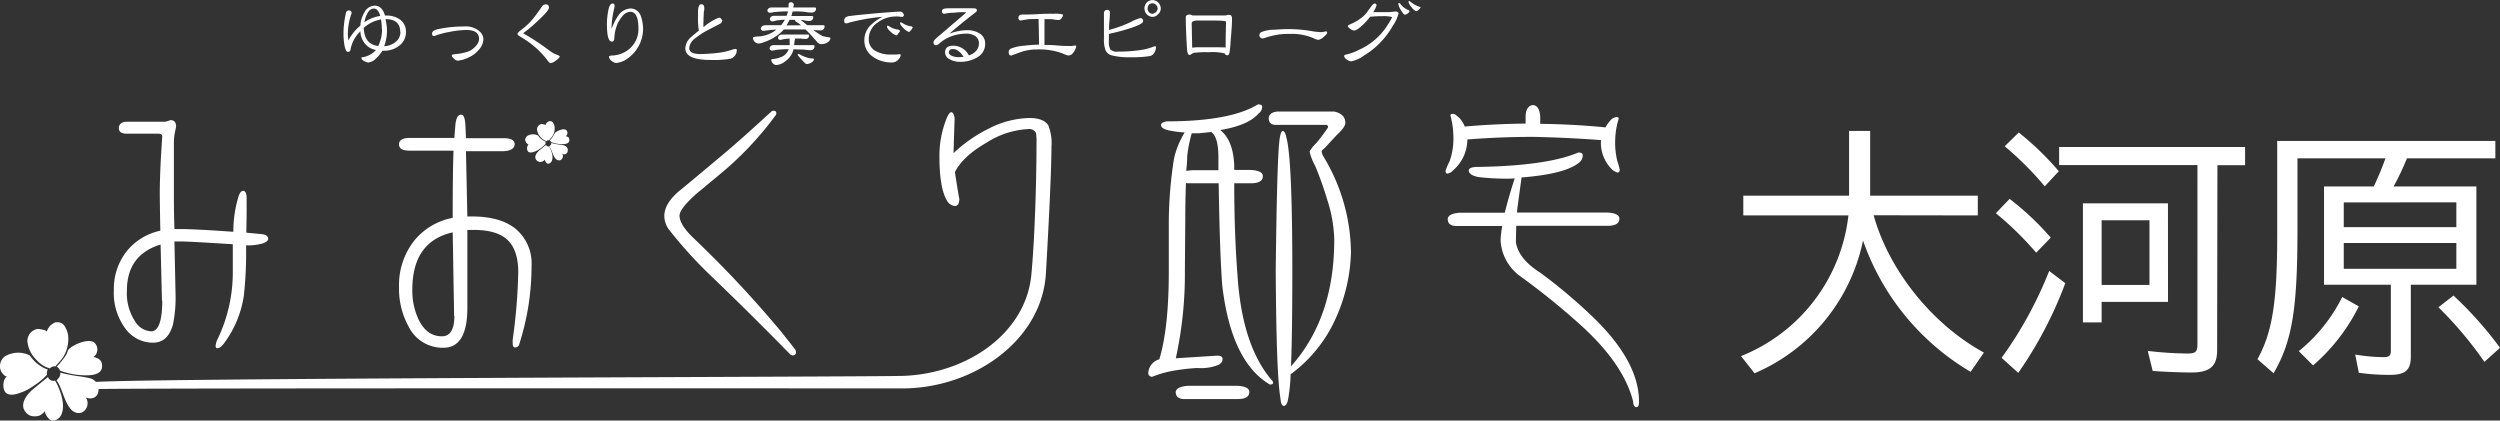
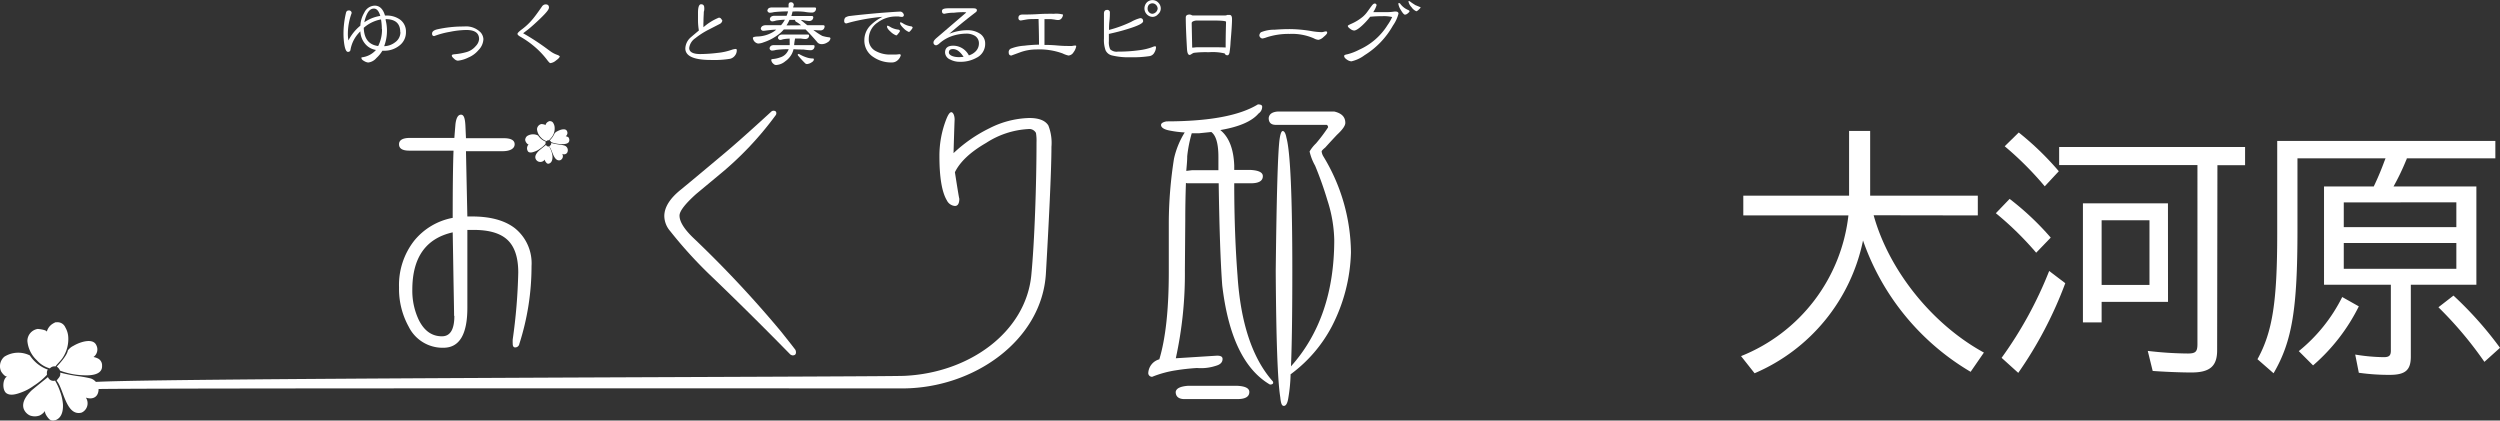
<svg xmlns="http://www.w3.org/2000/svg" viewBox="0 0 451.9 76.02">
  <rect x="0" y="0" width="451.9" height="76.02" fill="#333333" stroke="none" />
  <defs>
    <style>
      .a, .b {
        fill: #fff;
      }

      .b {
        fill-rule: evenodd;
      }
    </style>
  </defs>
  <path class="a" d="M1072.5,541.44c2.77,10,10.62,19.74,19.93,24.82l-2.4,3.48A44.52,44.52,0,0,1,1070.58,546a33.4,33.4,0,0,1-19.6,24l-2.45-3.1a31.14,31.14,0,0,0,19.41-25.43h-19v-3.57h19.12v-11.7h3.81v11.7h19.46v3.57Z" transform="translate(-733.82 -502.53)" />
  <path class="a" d="M1101.88,548.21a57.19,57.19,0,0,0-7.29-7.14l2.49-2.59a50.25,50.25,0,0,1,7.43,7Zm-6.25,19a71.74,71.74,0,0,0,8.6-15.7l2.91,2.21a72.44,72.44,0,0,1-8.5,16.21Zm7.8-31a58.25,58.25,0,0,0-7.24-7.24l2.54-2.49a52.66,52.66,0,0,1,7.24,7Zm31.16,29.65c0,2.87-1.32,4-4.65,4-2.07,0-5.22-.14-7-.28l-.89-3.62a65,65,0,0,0,7.24.47c1.41,0,1.74-.33,1.74-1.7V532.37h-25V529.1h33.61v3.29h-5Zm-8.88-8.76h-12v3.71h-3.38V539.28h15.37Zm-12-3.06h8.65v-11.7h-8.65Z" transform="translate(-733.82 -502.53)" />
  <path class="a" d="M1181.45,536.23V554H1169.6v13c0,2.44-1,3.29-3.8,3.29a38.94,38.94,0,0,1-5.6-.38l-.65-3.29a33.24,33.24,0,0,0,5.17.47c.94,0,1.27-.28,1.27-1.17V554h-12.08V536.23h9c.09-.24.14-.28.28-.61.57-1.23,1.08-2.45,1.6-3.86l.24-.61h-15.92V544c0,14.33-.94,20.21-4.32,26l-2.91-2.54c2.72-4.94,3.57-10.39,3.57-22.7V528h39.43v3.15h-16l-.05.19-.09.19a43.16,43.16,0,0,1-2.26,4.7ZM1149.35,566a29.48,29.48,0,0,0,7.85-9.78l3,1.69a34.16,34.16,0,0,1-8.27,10.67Zm8.13-26.88v4.47h20.35V539.1Zm0,12h20.35v-4.66h-20.35Zm25.42,16.82a68.09,68.09,0,0,0-8.31-9.87l2.72-2.11a65.55,65.55,0,0,1,8.41,9.44Z" transform="translate(-733.82 -502.53)" />
  <g>
    <g>
      <path class="a" d="M807.2,508.31a3,3,0,0,1-1.24,2.5,4.32,4.32,0,0,1-2.73.89h-.29a5.92,5.92,0,0,1-1.1,1.34,2.26,2.26,0,0,1-1.46.79,1.74,1.74,0,0,1-.75-.27c-.31-.17-.47-.34-.47-.51s0-.16.17-.17a4,4,0,0,0,2.45-1.32,3.15,3.15,0,0,1-2-1.16,3.66,3.66,0,0,1-.82-2.2,6,6,0,0,0-1.78,3.29.43.43,0,0,1-.46.42h0c-.3,0-.52-.46-.67-1.39a13.14,13.14,0,0,1-.14-1.89,16.18,16.18,0,0,1,.44-3.73q.09-.48.51-.48a.47.47,0,0,1,.52.4v.09a11,11,0,0,0-.68,3.71,7.09,7.09,0,0,0,.1,1.22,8.34,8.34,0,0,1,2.16-2.67,5,5,0,0,1,.7-2.34,2.16,2.16,0,0,1,1.89-1.28c.89,0,1.51.6,1.86,1.79h.25a4.1,4.1,0,0,1,2.47.73A2.65,2.65,0,0,1,807.2,508.31Zm-4.36-.54a10.11,10.11,0,0,0-.15-1.73,6.44,6.44,0,0,0-3.12,1.52c.07,2,.94,3.07,2.61,3.29a6.56,6.56,0,0,0,.69-3.08Zm-.28-2.37c-.26-.88-.64-1.32-1.16-1.32-.79,0-1.36.83-1.73,2.48a7,7,0,0,1,2.92-1.16Zm3.61,2.94c0-1.57-.88-2.35-2.64-2.35v.17a7.88,7.88,0,0,1-.27,4.72,3.37,3.37,0,0,0,2-.72,2.22,2.22,0,0,0,.94-1.82Z" transform="translate(-733.82 -502.53)" />
      <path class="a" d="M821.2,509.61a3,3,0,0,1-.91,2,4.74,4.74,0,0,1-1.81,1.32,5.55,5.55,0,0,1-1.91.57,1.06,1.06,0,0,1-.65-.34c-.28-.23-.43-.42-.43-.58s.15-.2.45-.24a11.51,11.51,0,0,0,2.11-.37,3.38,3.38,0,0,0,1.78-1.13,2,2,0,0,0,.59-1.24c0-1.1-.77-1.65-2.3-1.65a15.94,15.94,0,0,0-3,.34,15.15,15.15,0,0,0-2.81.76q-.39,0-.39-.45c0-.36.31-.61.91-.76a21.53,21.53,0,0,1,4.86-.52,3.67,3.67,0,0,1,3,1.06A2,2,0,0,1,821.2,509.61Z" transform="translate(-733.82 -502.53)" />
      <path class="a" d="M835,512.68c0,.22-.25.48-.7.8a1.88,1.88,0,0,1-1,.46c-.1,0-.31-.21-.63-.64a15,15,0,0,0-2-2.14,16.77,16.77,0,0,0-2.8-2q-.51-.29-.51-.51c0-.16.3-.45.88-.88a11.08,11.08,0,0,0,1.94-1.87c.35-.42.88-1.14,1.59-2.17a.84.84,0,0,1,.66-.41c.42,0,.62.19.62.57s-.54,1-1.63,2.05c-.89.85-1.61,1.49-2.16,1.93l-.88.67a42.66,42.66,0,0,1,4.18,2.71c.47.35.8.59,1,.72a4.75,4.75,0,0,0,1.12.52Z" transform="translate(-733.82 -502.53)" />
-       <path class="a" d="M850.06,508a6.62,6.62,0,0,1-2.86,5.15,4.06,4.06,0,0,1-2,.76,1.39,1.39,0,0,1-.83-.38,1.07,1.07,0,0,1-.47-.77c0-.11.23-.18.7-.2a5.09,5.09,0,0,0,3.16-1.35,4.61,4.61,0,0,0,1.46-3.55c0-2-.49-3-1.48-3a1.93,1.93,0,0,0-1.36.73,6.6,6.6,0,0,0-.88,1.34,7.19,7.19,0,0,0-.63,2.65c0,.45-.18.67-.45.67-.59,0-.89-1-.89-3.12a13.12,13.12,0,0,1,.18-2.16c.17-1.07.44-1.6.82-1.6s.38.19.38.57c0,0-.07.34-.22,1a14.5,14.5,0,0,0-.32,3,10.68,10.68,0,0,1,1.23-2.43,2.85,2.85,0,0,1,2.29-1.25,2,2,0,0,1,1.79,1.44A6.88,6.88,0,0,1,850.06,508Z" transform="translate(-733.82 -502.53)" />
      <path class="a" d="M867,511.6a1.51,1.51,0,0,1-.35,1,1.54,1.54,0,0,1-.87.56,18,18,0,0,1-3.44.21c-3.09,0-4.64-.69-4.64-2.09a2.79,2.79,0,0,1,.84-1.87c.12-.12.66-.57,1.61-1.37a11.27,11.27,0,0,1-.16-1.75v-1.46c0-1,.19-1.53.56-1.53s.57.21.57.62a2,2,0,0,1,0,.35,1.31,1.31,0,0,1-.08.39c0,.43-.06,1-.06,1.79a8.34,8.34,0,0,0,0,1,9.76,9.76,0,0,1,2.76-1.72.45.45,0,0,1,.42.18,3.29,3.29,0,0,1,.23.33.84.84,0,0,1-.51.64l-2.06,1.06a14.15,14.15,0,0,0-2.32,1.5,2.5,2.5,0,0,0-1.1,1.76c0,.73.68,1.1,2,1.1a27.27,27.27,0,0,0,3.13-.21,10.75,10.75,0,0,0,2.56-.56,2.75,2.75,0,0,1,.69-.15A.19.19,0,0,1,867,511.6Z" transform="translate(-733.82 -502.53)" />
      <path class="a" d="M873.36,503.88h3v-.45c0-.33.15-.49.44-.49a.48.48,0,0,1,.5.55l-.12.39h3.9c.16,0,.24.05.25.17a.71.71,0,0,1-.69.75h0a7.51,7.51,0,0,1-1.39-.13,12,12,0,0,0-2.17-.05c-.06.28-.13.54-.21.8h3.7a.24.24,0,0,1,.26.22v0a.71.71,0,0,1-.19.48.77.77,0,0,1-.56.21,8.42,8.42,0,0,1-1.21-.18h-.27a.18.18,0,0,0,.08.07c.38.32.74.61,1.07.87h2.87c.16,0,.25.07.26.19a.84.84,0,0,1-.19.53.77.77,0,0,1-.56.21,10.06,10.06,0,0,1-1.29-.08,10.87,10.87,0,0,0,1.62,1.08,6.67,6.67,0,0,0,1.16.25c.21,0,.31.08.31.24a1,1,0,0,1-.53.67,1.88,1.88,0,0,1-1.08.33,1.06,1.06,0,0,1-.68-.25c-.67-.8-1.4-1.6-2.2-2.4h-3.94a6.21,6.21,0,0,1-.73.72,9.16,9.16,0,0,1-2.92,1.6,2.85,2.85,0,0,1-1,.22,1.15,1.15,0,0,1-.94-1c0-.15.26-.24.77-.27a5.79,5.79,0,0,0,2.76-.75,3.75,3.75,0,0,0,.69-.49c-.45,0-.9.05-1.35.1s-.81.11-.94.11a.46.46,0,0,1-.5-.41v0a.7.7,0,0,1,.26-.43,1.15,1.15,0,0,1,.65-.17H875a5.43,5.43,0,0,0,.7-1,12.36,12.36,0,0,0-1.61.16,2.57,2.57,0,0,1-.61.14.44.44,0,0,1-.5-.43.63.63,0,0,1,.26-.43.93.93,0,0,1,.54-.14H876a5.37,5.37,0,0,0,.27-.8,24.19,24.19,0,0,0-2.55.13,3.29,3.29,0,0,1-.7.11.45.45,0,0,1-.49-.4v0a.7.7,0,0,1,.26-.43A1.22,1.22,0,0,1,873.36,503.88Zm1.86,4.89h4.66a.19.19,0,0,1,.19.19h0a.61.61,0,0,1-.17.43.68.68,0,0,1-.51.19,5.16,5.16,0,0,1-.78-.08h-1.08v.06a7.32,7.32,0,0,0-.16,1.13h3.45c.16,0,.24.06.24.17a.78.78,0,0,1-.18.53.74.74,0,0,1-.56.22,10.93,10.93,0,0,1-1.27-.13c-.56,0-1.16,0-1.79-.06a3.62,3.62,0,0,1-.32.87,3.74,3.74,0,0,1-1.18,1.32,2.78,2.78,0,0,1-1.65.67.68.68,0,0,1-.49-.22,1,1,0,0,1-.39-.7c0-.09.1-.14.29-.16a5.11,5.11,0,0,0,1.34-.3,2.26,2.26,0,0,0,1.36-1.12,1.17,1.17,0,0,0,.16-.36,18.06,18.06,0,0,0-2.32.14,2.6,2.6,0,0,1-.63.11.44.44,0,0,1-.5-.43.7.7,0,0,1,.26-.43,1,1,0,0,1,.54-.12h2.83a4.34,4.34,0,0,0,0-.51v-.67a7.46,7.46,0,0,0-1.24.13,1.6,1.6,0,0,1-.43.11.44.44,0,0,1-.45-.43h0a.77.77,0,0,1,.24-.38.9.9,0,0,1,.52-.17Zm3.4-1.67a4.58,4.58,0,0,0-.84-.6.41.41,0,0,1-.25-.38h-1l-.09.19a6.41,6.41,0,0,1-.45.81Zm-.41,5.22h.1a6.56,6.56,0,0,0,1.44.63,3.41,3.41,0,0,0,1,.15.17.17,0,0,1,.19.15v0a.61.61,0,0,1-.33.49,1.78,1.78,0,0,1-.91.37.51.51,0,0,1-.31-.11c-.45-.44-.88-.91-1.29-1.4a.3.3,0,0,1-.08-.16.16.16,0,0,1,.18-.16Z" transform="translate(-733.82 -502.53)" />
      <path class="a" d="M897.2,505.2a.33.33,0,0,1-.27.38h-.11a2.5,2.5,0,0,1-.54-.07h-.52a5.47,5.47,0,0,0-3.28,1.08,3.56,3.56,0,0,0-1.62,3,2.32,2.32,0,0,0,1.32,2.2,5.31,5.31,0,0,0,2.67.6h.78c.36,0,.63-.06.8-.06a.22.22,0,0,1,.22.17,1.78,1.78,0,0,1-.57.92,1.49,1.49,0,0,1-1,.4,5.73,5.73,0,0,1-3.42-1,3.51,3.51,0,0,1-1.6-3,3.77,3.77,0,0,1,1-2.59,8.34,8.34,0,0,1,2.29-1.66,35.25,35.25,0,0,0-5.85,1l-.67.19a.37.37,0,0,1-.41-.34v-.07a.92.92,0,0,1,.19-.64,1.86,1.86,0,0,1,.91-.3c1.44-.18,3.31-.36,5.61-.56,2-.15,3.08-.22,3.4-.22a.62.62,0,0,1,.48.22A.78.78,0,0,1,897.2,505.2Zm-.68,2.9a1.67,1.67,0,0,1-.33.5c-.16.22-.28.33-.37.33a2.93,2.93,0,0,1-1-.65c-.49-.43-.66-.74-.66-.92s0-.18.15-.18a2.81,2.81,0,0,1,.57.3,3.72,3.72,0,0,0,1.29.4.38.38,0,0,1,.32.22Zm2.29-.6a1.75,1.75,0,0,1-.32.48c-.17.22-.3.33-.38.33a2.68,2.68,0,0,1-.94-.65c-.45-.43-.65-.75-.65-.92s.05-.18.14-.18a3.5,3.5,0,0,1,.54.29,3.68,3.68,0,0,0,1.32.44.3.3,0,0,1,.26.21Z" transform="translate(-733.82 -502.53)" />
      <path class="a" d="M911.9,510.39a2.78,2.78,0,0,1-1.56,2.58,5.93,5.93,0,0,1-3.09.73,3.62,3.62,0,0,1-1.67-.41,1.44,1.44,0,0,1-.93-1.27q0-1.23,1.47-1.23a3.19,3.19,0,0,1,2.83,1.75,2.83,2.83,0,0,0,1.28-.78,2,2,0,0,0,.54-1.37,1.58,1.58,0,0,0-.72-1.38,2.94,2.94,0,0,0-1.59-.4,8.46,8.46,0,0,0-2.54.43,6.79,6.79,0,0,0-2.24,1.29,1.47,1.47,0,0,1-.59.38.47.47,0,0,1-.53-.4.33.33,0,0,1,0-.14c0-.2.18-.45.53-.76l5.16-4.42.23-.19a.77.77,0,0,0-.34-.07,13.75,13.75,0,0,0-1.87.1,7.14,7.14,0,0,0-1.72.19c-.31,0-.46-.15-.46-.49s.32-.47,1-.5h4.66c.44,0,.65.11.65.35s-.15.32-.44.54q-2.6,2-4.55,3.72a8.77,8.77,0,0,1,3.32-.65,4,4,0,0,1,2.15.58A2.1,2.1,0,0,1,911.9,510.39ZM908,512.81c-.61-.94-1.24-1.41-1.9-1.41-.5,0-.76.2-.76.62s.63.84,1.89.84Z" transform="translate(-733.82 -502.53)" />
      <path class="a" d="M928.36,510.85a2.35,2.35,0,0,1-.47,1.1,1.18,1.18,0,0,1-.93.62,4.64,4.64,0,0,1-1.06-.38,12.28,12.28,0,0,0-4.77-.72,8.57,8.57,0,0,0-3,.55c-1,.37-1.52.55-1.48.55-.34,0-.5-.2-.5-.59a.69.69,0,0,1,.36-.65,8,8,0,0,1,2.46-.54,26.22,26.22,0,0,1,2.66-.19c0-2.07-.06-3.61-.08-4.63H921c-.51,0-1,0-1.53.07l-1.1.19a.41.41,0,0,1-.46-.37v-.11c0-.39.25-.59.75-.59s1.59,0,2.84-.08,2.22-.06,2.85-.06a4.63,4.63,0,0,1,1.62.14,1.15,1.15,0,0,1-.25.67.75.75,0,0,1-.64.32,2.64,2.64,0,0,1-.62-.08l-.64-.08h-1.2v4.66c.4,0,1.18,0,2.32.1s1.72.09,2.31.09h.36a2.5,2.5,0,0,1,.38-.06C928.2,510.73,928.32,510.77,928.36,510.85Z" transform="translate(-733.82 -502.53)" />
      <path class="a" d="M942.78,511.1a2,2,0,0,1-.3.94,1.2,1.2,0,0,1-.91.64,20.3,20.3,0,0,1-3.4.2,12.63,12.63,0,0,1-3.35-.33,1.7,1.7,0,0,1-1.15-.91,5.48,5.48,0,0,1-.3-2.13V505c0-.46.19-.68.57-.68a.45.45,0,0,1,.5.38.21.21,0,0,1,0,.11,12.84,12.84,0,0,1-.08,1.56,12.51,12.51,0,0,0-.07,1.57,22.51,22.51,0,0,0,4-1.46,6.44,6.44,0,0,1,1.63-.67c.35,0,.53.19.53.56s-.94.84-2.82,1.41c-1,.32-2.15.61-3.37.88V510a3,3,0,0,0,.24,1.44,1.69,1.69,0,0,0,1.39.42,27.08,27.08,0,0,0,3.92-.26,10.34,10.34,0,0,0,2.26-.54,2.12,2.12,0,0,1,.54-.17C942.74,510.89,942.78,511,942.78,511.1Zm.86-7a1.34,1.34,0,0,1-.49,1,1.3,1.3,0,0,1-1,.48,1.47,1.47,0,0,1-1-.43,1.52,1.52,0,0,1-.46-1.07,1.58,1.58,0,0,1,.41-1.09,1.45,1.45,0,0,1,2-.08.6.6,0,0,1,.08.08A1.49,1.49,0,0,1,943.64,504.1Zm-.56,0a1,1,0,0,0-.28-.67.93.93,0,0,0-.65-.3.94.94,0,0,0-.67.27,1.1,1.1,0,0,0-.22.7.91.91,0,0,0,.27.65.83.83,0,0,0,.62.27,1.07,1.07,0,0,0,.93-.92Z" transform="translate(-733.82 -502.53)" />
      <path class="a" d="M956.52,506c0,.78-.09,2.14-.26,4.08a18,18,0,0,1-.2,2c-.09.29-.2.44-.34.44a.49.49,0,0,1-.52-.33,9.28,9.28,0,0,0-2.88-.22,17.43,17.43,0,0,0-2.7.11,2,2,0,0,0-.45.24.73.73,0,0,1-.31.14q-.42,0-.48-1.11c-.15-2.54-.22-4.42-.22-5.66,0-.35.23-.53.7-.53a1.08,1.08,0,0,1,.31.07.39.39,0,0,0,.29.09h5.86a.59.59,0,0,0,.32-.09H956C956.37,505.2,956.52,505.45,956.52,506Zm-1.08.46c-.07-.15-.87-.22-2.4-.22h-3c-.55.08-.82.24-.81.49l.09,4.41c.3,0,.61-.06.91-.07,2.87,0,4.58,0,5.14.05,0-2.67.07-4.23.07-4.66Z" transform="translate(-733.82 -502.53)" />
      <path class="a" d="M973.72,508.44c0,.16-.21.41-.64.76a1.86,1.86,0,0,1-.92.53,1.92,1.92,0,0,1-.83-.26,9.82,9.82,0,0,0-4.38-.81,12.69,12.69,0,0,0-4.15.61,3.65,3.65,0,0,1-.8.22.64.64,0,0,1-.54-.53.82.82,0,0,1,.29-.6,6.26,6.26,0,0,1,2.49-.46c1-.08,1.94-.11,2.74-.11a24.37,24.37,0,0,1,3.72.33,12.24,12.24,0,0,0,2,.22,1.32,1.32,0,0,0,.39-.06,2.83,2.83,0,0,1,.4-.08C973.65,508.2,973.72,508.28,973.72,508.44Z" transform="translate(-733.82 -502.53)" />
      <path class="a" d="M986.61,505a6.6,6.6,0,0,1-1,2.15,14.84,14.84,0,0,1-5.12,5.35,6.29,6.29,0,0,1-2.4,1.12,1.63,1.63,0,0,1-.81-.32c-.33-.22-.49-.44-.49-.64s.2-.24.62-.33a9.63,9.63,0,0,0,2.09-.81,11.62,11.62,0,0,0,5.14-4.47,8.55,8.55,0,0,0,.83-1.44,6.53,6.53,0,0,0-1.82-.15,19.7,19.7,0,0,0-2.16.1,12.7,12.7,0,0,1-1.35,1.49c-.71.67-1.23,1-1.56,1a1.27,1.27,0,0,1-.68-.3q-.45-.31-.45-.54c0-.07.21-.19.61-.37a8.66,8.66,0,0,0,2.06-1.25,5.08,5.08,0,0,0,.91-1c.26-.35.5-.7.73-1s.39-.42.56-.42a.31.31,0,0,1,.33.31,4.74,4.74,0,0,1-.6,1.24h2.3a8.46,8.46,0,0,0,1.51-.1h.34C986.47,504.66,986.61,504.78,986.61,505Zm2-.46c0,.11-.11.24-.33.41a.8.8,0,0,1-.49.23c-.17,0-.42-.27-.73-.8a3,3,0,0,1-.47-1.13c0-.11,0-.17.12-.17a.35.35,0,0,1,.25.17,3.37,3.37,0,0,0,1.32,1.05c.19.08.3.15.33.24Zm2-.7c0,.1-.12.23-.32.41a1.16,1.16,0,0,1-.44.32,2,2,0,0,1-.89-.75,2,2,0,0,1-.54-1c0-.07,0-.11.09-.11s.37.23.54.35l.62.4.93.38Z" transform="translate(-733.82 -502.53)" />
    </g>
    <g>
      <g>
-         <path class="a" d="M782.3,545.69q0,.49-1,.84a9.79,9.79,0,0,1-3,.35,72.51,72.51,0,0,1-.4,9.09,19.14,19.14,0,0,1-3.5,8.5c-.5.71-.92,1-1.25,1s-.35-.16-.35-.5a3.68,3.68,0,0,1,.4-1.24,27.76,27.76,0,0,0,2.7-11.85v-5.2q-7.7-.49-9.15-.5h-1.4l.2,9.35a24.36,24.36,0,0,1-.45,5.59c-.6,2.24-1.8,3.35-3.6,3.35a6.15,6.15,0,0,1-4.9-2.39,10.81,10.81,0,0,1-2.2-7.11,11,11,0,0,1,2.3-7,10.69,10.69,0,0,1,6.1-3.74c-.06-3.42-.1-5.69-.1-6.79q0-2.28.2-6.35c.17-2.73.25-4,.25-3.9,0-.33-.26-.5-.8-.5h-5.65c-.93,0-1.4-.35-1.4-1s.47-1.15,1.4-1.15h6.7a2.15,2.15,0,0,0,.8-.15l.45-.15c.64,0,1,.39,1,1.15,0,0-.06.37-.2,1a10,10,0,0,0-.2,1.8v9.3c0,1.27,0,3.42.1,6.44l.8,0c2,0,5.29.17,9.85.5a21.72,21.72,0,0,1,1-6.59c.27-.63.57-.9.9-.8s.5.55.5,1.35v2.2c0,1.57-.05,2.91-.05,4l2.65.25C781.84,544.91,782.3,545.19,782.3,545.69Zm-19.2,11.19c0,.23-.08-3.16-.25-10.15q-6.09,1.86-6.09,8.34a9.26,9.26,0,0,0,1.54,5.65,3.6,3.6,0,0,0,2.85,1.7c1.3,0,2-1.84,2-5.54Z" transform="translate(-733.82 -502.53)" />
        <path class="a" d="M829.9,550.62a45.9,45.9,0,0,1-2.2,14.06.76.76,0,0,1-.75.65c-.3,0-.45-.22-.45-.65a7.31,7.31,0,0,1,0-.8,100,100,0,0,0,1-12.1q0-4-1.9-5.84c-1.27-1.23-3.31-1.85-6.15-1.85h-1.15v14.09q0,7.23-4.35,7.21a6.83,6.83,0,0,1-6.25-3.8,14.08,14.08,0,0,1-1.75-7.1,13,13,0,0,1,2.7-8.4,11.75,11.75,0,0,1,7-4.18q0-8.4.15-12.15h-8c-1.23,0-1.85-.38-1.85-1.15s.67-1.15,2-1.15h8c.07-.93.14-1.76.2-2.5.14-1.13.47-1.7,1-1.7s.73.67.8,2l.1,2.25h6.8c1.33,0,2,.37,2,1.1s-.73,1.25-2.2,1.25h-6.6l.25,11.8h.85q4.95,0,7.7,2.09A8.13,8.13,0,0,1,829.9,550.62Zm-14,9q0-.84-.1-6.09-.09-5.85-.15-9c-4.86,1.1-7.3,4.55-7.3,10.38a12.3,12.3,0,0,0,1.15,5.41q1.47,3,4.2,3c1.5,0,2.25-1.22,2.25-3.7Z" transform="translate(-733.82 -502.53)" />
        <path class="a" d="M877.7,566.22c0,.37-.2.55-.6.55a.82.82,0,0,1-.55-.3q-7.5-7.65-14.6-14.44a79,79,0,0,1-7-7.74,4.26,4.26,0,0,1-1.05-2.69q0-2.4,3-4.8,2.61-2.14,7.8-6.5,2.91-2.43,8.6-7.65a.55.55,0,0,1,.35-.1c.33,0,.5.15.5.45a.59.59,0,0,1-.15.4,59,59,0,0,1-10.2,10.75l-4.15,3.45q-3,2.7-3,3.9c0,1.06.8,2.38,2.4,3.94a200.18,200.18,0,0,1,16,17.08c1,1.27,1.88,2.36,2.55,3.25A1.22,1.22,0,0,1,877.7,566.22Z" transform="translate(-733.82 -502.53)" />
        <path class="a" d="M896.91,572.74c-3.45,0-144-.08-146,.13a8,8,0,0,1-1.1,0,.57.57,0,0,1-.57-.58v-.07c.11-.5.76-.52.82-.55,1.79-.81,141.79-1,147.18-1.2,11.78-.51,22-7.91,23-18.21.58-5.94.94-16.46.94-24a8.13,8.13,0,0,0-.1-1.7,1.37,1.37,0,0,0-1.4-.7,15.49,15.49,0,0,0-7.6,2.5c-2.84,1.64-4.72,3.4-5.65,5.3.53,3.4.8,5,.8,4.75,0,.9-.27,1.35-.8,1.35a1.78,1.78,0,0,1-1.45-1c-.9-1.5-1.35-4.16-1.35-8a18.1,18.1,0,0,1,1.25-6.7c.33-.83.63-1.25.9-1.25s.6.47.6,1.4c0-.4-.07,1.59-.2,6a26.23,26.23,0,0,1,6.5-4.5,16.72,16.72,0,0,1,7.2-1.85c1.73,0,2.88.45,3.44,1.35a8.59,8.59,0,0,1,.56,3.85c0,4.44-.52,14.58-1,22.86C922.2,564,909.89,572.74,896.91,572.74Z" transform="translate(-733.82 -502.53)" />
        <path class="a" d="M961.2,521.4c.51,0,.77.14.77.41a1.44,1.44,0,0,1-.65,1.23q-1.8,2.13-6.92,3c1.56,1.25,2.4,3.39,2.52,6.39v.82h3c1.45.09,2.17.46,2.17,1.12,0,.86-.72,1.29-2.17,1.29h-3c0,6.56.24,12.09.59,16.62q.82,12.79,6.27,19.06a.5.5,0,0,1,.18.35c0,.24-.2.35-.59.35q-7-4.11-8.62-17.94-.46-6.15-.64-18.44h-5.46a1.22,1.22,0,0,1-.46-.06c-.08,2.24-.12,4.46-.12,6.68L948,551.4a71.28,71.28,0,0,1-1.64,15.89l7.45-.47c.7,0,1,.2,1,.59q0,.9-1.17,1.23a8.63,8.63,0,0,1-3.46.41c-1.25.08-2.51.21-3.75.41a19.24,19.24,0,0,0-4.34,1.18.68.68,0,0,1-.71-.64h0a2.71,2.71,0,0,1,2-2.52q1.71-5.67,1.71-15.77l0-9a76.32,76.32,0,0,1,.94-11.49,15.16,15.16,0,0,1,1.94-4.75,18.44,18.44,0,0,1-2.76-.35c-1-.19-1.52-.55-1.52-1,0-.31.35-.53,1-.65Q956.21,524.46,961.2,521.4Zm-12.72,50.87h9c1.45.07,2.17.45,2.17,1.11,0,.86-.72,1.29-2.17,1.29h-9.56c-1,0-1.58-.43-1.58-1.29.09-.66.86-1,2.18-1.11Zm.76-45.65a23.73,23.73,0,0,0-.82,4.16c0,.9-.1,1.78-.17,2.64l1-.12h4.81v-2.4c0-2.38-.43-3.89-1.29-4.51l-2.23.23Zm16.42-.41c.31,0,.55.41.7,1.23.7,2.54,1.06,10.58,1.06,24.07q0,11.49-.24,17.24Q975,560,975,545.89a24.76,24.76,0,0,0-1.23-7.13,64.2,64.2,0,0,0-2.23-6.28,9.46,9.46,0,0,1-1-2.57,6.64,6.64,0,0,1,1.17-1.47,30.55,30.55,0,0,0,2.17-2.88.47.47,0,0,0-.24-.46h-9.2q-1.29,0-1.29-1.23c.08-.71.62-1.1,1.64-1.18H975c1.37.32,2,1,2,2.06,0,.5-.51,1.23-1.52,2.16-.74.79-1.45,1.55-2.11,2.29-.43.35-.65.59-.65.71a2.2,2.2,0,0,0,.3.87,33.93,33.93,0,0,1,5,17.39,30.87,30.87,0,0,1-3.46,13.37,25.4,25.4,0,0,1-7.33,8.56.14.14,0,0,1-.12.06,29.12,29.12,0,0,1-.41,4.28c-.15,1-.43,1.46-.82,1.46s-.53-.52-.64-1.58q-.71-4.34-.82-22.81.23-20.52.7-23.83c.15-1,.32-1.47.6-1.47Z" transform="translate(-733.82 -502.53)" />
-         <path class="a" d="M1010.83,521.52c.82,0,1.28.67,1.4,2v1.4q6,.06,11.79.64a6.83,6.83,0,0,1,.82-1.17,1.77,1.77,0,0,1,1.17-.7c.28,0,.41.1.41.29a14,14,0,0,0-.64,4,13.49,13.49,0,0,0,.41,3.75,10.68,10.68,0,0,1,.41,1.47c0,.35-.14.52-.41.52a2.52,2.52,0,0,1-1.06-.64,6.74,6.74,0,0,1-1.93-4.81,1,1,0,0,1,.06-.41q-5.91-.45-12.2-.59-6,0-12,.47a7.4,7.4,0,0,1-2.64,5.63,1.47,1.47,0,0,1-1,.53c-.2,0-.3-.18-.3-.53a11.28,11.28,0,0,1,.71-1.64,11.91,11.91,0,0,0,.7-4.51,15,15,0,0,0-.53-3.82c0-.19.16-.29.47-.29s.57.24,1.12.71a5.16,5.16,0,0,1,1,1.58c3.64-.31,7.29-.49,11-.53v-1C1009.54,522.48,1010,521.67,1010.83,521.52Zm8.27,8.58c.54,0,.81.16.81.47a1.62,1.62,0,0,1-.64,1.35q-2.52,2.07-10.44,2.69v.18c-.19,1.45-.45,3.32-.76,5.63a2.33,2.33,0,0,1-.06.53h16.36c1.44.08,2.17.45,2.17,1.11,0,.86-.73,1.29-2.17,1.29H1007.9q-.06,2-.06,3,.48,3,4.45,5.51a94.31,94.31,0,0,1,10,8.5q7.8,7.74,7.8,14.77c0,.67-.16,1-.47,1s-.59-.33-.59-1q-1.74-7-10-14.3a129.87,129.87,0,0,0-10.44-8.39,8.54,8.54,0,0,1-3.52-6.38c0-.89.15-1.79.29-2.68H997.1q-1.59,0-1.59-1.29c.08-.66.81-1,2.17-1.11h8.15c.44-1.8,1-3.77,1.7-5.92a.86.86,0,0,1,.12-.3,4.77,4.77,0,0,1-.76.06,44.15,44.15,0,0,1-5.86-.29c-1.14-.24-1.71-.63-1.71-1.18,0-.35.4-.56,1.18-.64Q1013.36,532.55,1019.1,530.1Z" transform="translate(-733.82 -502.53)" />
      </g>
      <g>
        <path class="b" d="M743.87,560.78h.25a1.53,1.53,0,0,1,1.51.93,3.92,3.92,0,0,1,.53,1.78,6.13,6.13,0,0,1-1,3.7c-.36.55-.95,1.08-1.32,1.58a1.08,1.08,0,0,0-1,.35,4.86,4.86,0,0,1-2.37-1.48,5.4,5.4,0,0,1-1.7-3.47,2.21,2.21,0,0,1,1.86-2.18c.21,0,1.73.18,1.64.54a2.41,2.41,0,0,1,1.06-1.47A3.45,3.45,0,0,1,743.87,560.78Z" transform="translate(-733.82 -502.53)" />
        <path class="b" d="M752.27,568.49v.25c0,1.64-2.25,1.69-3.43,1.62a13.21,13.21,0,0,1-4.16-.83,1.64,1.64,0,0,0-.6-.73c.31-.33,1.89-2,2-2.92a2.69,2.69,0,0,1,1-.83,6.77,6.77,0,0,1,1.56-.68c.82-.24,2.12-.43,2.57.52a1.67,1.67,0,0,1-.49,2.17,3.29,3.29,0,0,1,.88.31A1.38,1.38,0,0,1,752.27,568.49Z" transform="translate(-733.82 -502.53)" />
        <path class="b" d="M733.82,568.61a2.24,2.24,0,0,1,.8-1.61,4.71,4.71,0,0,1,4.6-.22,6.49,6.49,0,0,0,3.27,2.57c-.21.15-.21.59-.18.93a12.21,12.21,0,0,1-2.42,2,8.94,8.94,0,0,1-2.33,1.22c-.76.28-1.93.64-2.64.06s-.66-2.6.23-3c-.38.19-1-.66-1.13-.9A2.22,2.22,0,0,1,733.82,568.61Z" transform="translate(-733.82 -502.53)" />
        <path class="b" d="M744.7,569.88a27.28,27.28,0,0,0,3.67.7c.63.1,1.25.21,1.86.36a2.08,2.08,0,0,1,1.35,2.46c-.25,1.1-1.27,1.34-2.24,1a1.85,1.85,0,0,1-.51,2.57,1.59,1.59,0,0,1-.29.15c-2.81.69-3.23-4.4-4.48-5.77C744.3,570.87,744.82,570.69,744.7,569.88Z" transform="translate(-733.82 -502.53)" />
        <path class="b" d="M743.78,578.5h-.08a1,1,0,0,1-1.07-.3c-.28-.31-.78-1-.66-1.4a2.62,2.62,0,0,1-1,.84,2.54,2.54,0,0,1-1.72,0,2.17,2.17,0,0,1-1.14-1.2c-.43-1.26.56-2.48,1.38-3.3.22-.22,3-2.45,3-2.45a1.05,1.05,0,0,0,1.28.64,10.33,10.33,0,0,1,.9,1.94,8.4,8.4,0,0,1,.53,2.37C745.25,576.78,745,578.1,743.78,578.5Z" transform="translate(-733.82 -502.53)" />
      </g>
      <g>
        <path class="b" d="M833.09,524.43h.11a.67.67,0,0,1,.66.4,1.63,1.63,0,0,1,.22.77,2.59,2.59,0,0,1-.44,1.6c-.16.24-.41.47-.57.69a.46.46,0,0,0-.45.15,2.18,2.18,0,0,1-1-.64,2.41,2.41,0,0,1-.73-1.5,1,1,0,0,1,.81-.95c.09,0,.74.08.71.24a1,1,0,0,1,.45-.64Z" transform="translate(-733.82 -502.53)" />
        <path class="b" d="M836.73,527.77v.11c0,.71-1,.73-1.49.7a5.6,5.6,0,0,1-1.8-.36.65.65,0,0,0-.26-.31,3.89,3.89,0,0,0,.89-1.27,1.27,1.27,0,0,1,.44-.36,4,4,0,0,1,.67-.29c.36-.1.92-.19,1.12.22a.72.72,0,0,1-.22.94,1.64,1.64,0,0,1,.39.14C836.64,527.36,836.71,527.59,836.73,527.77Z" transform="translate(-733.82 -502.53)" />
        <path class="b" d="M828.75,527.82a1,1,0,0,1,.34-.69,2,2,0,0,1,2-.1,2.85,2.85,0,0,0,1.42,1.12c-.09.06-.09.25-.08.4a5.13,5.13,0,0,1-1,.86,3.43,3.43,0,0,1-1,.53c-.33.12-.83.28-1.14,0a1,1,0,0,1,.1-1.32c-.16.08-.44-.28-.49-.39A1.08,1.08,0,0,1,828.75,527.82Z" transform="translate(-733.82 -502.53)" />
        <path class="b" d="M833.45,528.37a11.15,11.15,0,0,0,1.59.31c.28,0,.55.1.81.16a.88.88,0,0,1,.58,1.06.65.65,0,0,1-.78.51.47.47,0,0,1-.22-.09.79.79,0,0,1-.21,1.1l-.13.07c-1.22.3-1.4-1.9-2-2.49C833.28,528.8,833.5,528.73,833.45,528.37Z" transform="translate(-733.82 -502.53)" />
        <path class="b" d="M833.06,532.1h0a.41.41,0,0,1-.46-.13c-.13-.14-.34-.42-.29-.61a1.08,1.08,0,0,1-.45.37,1,1,0,0,1-.74,0,.93.93,0,0,1-.49-.52c-.19-.55.24-1.07.6-1.43.09-.09,1.29-1.06,1.29-1.06a.48.48,0,0,0,.56.28,4.56,4.56,0,0,1,.39.84,3.52,3.52,0,0,1,.22,1C833.69,531.36,833.59,531.92,833.06,532.1Z" transform="translate(-733.82 -502.53)" />
      </g>
    </g>
  </g>
</svg>